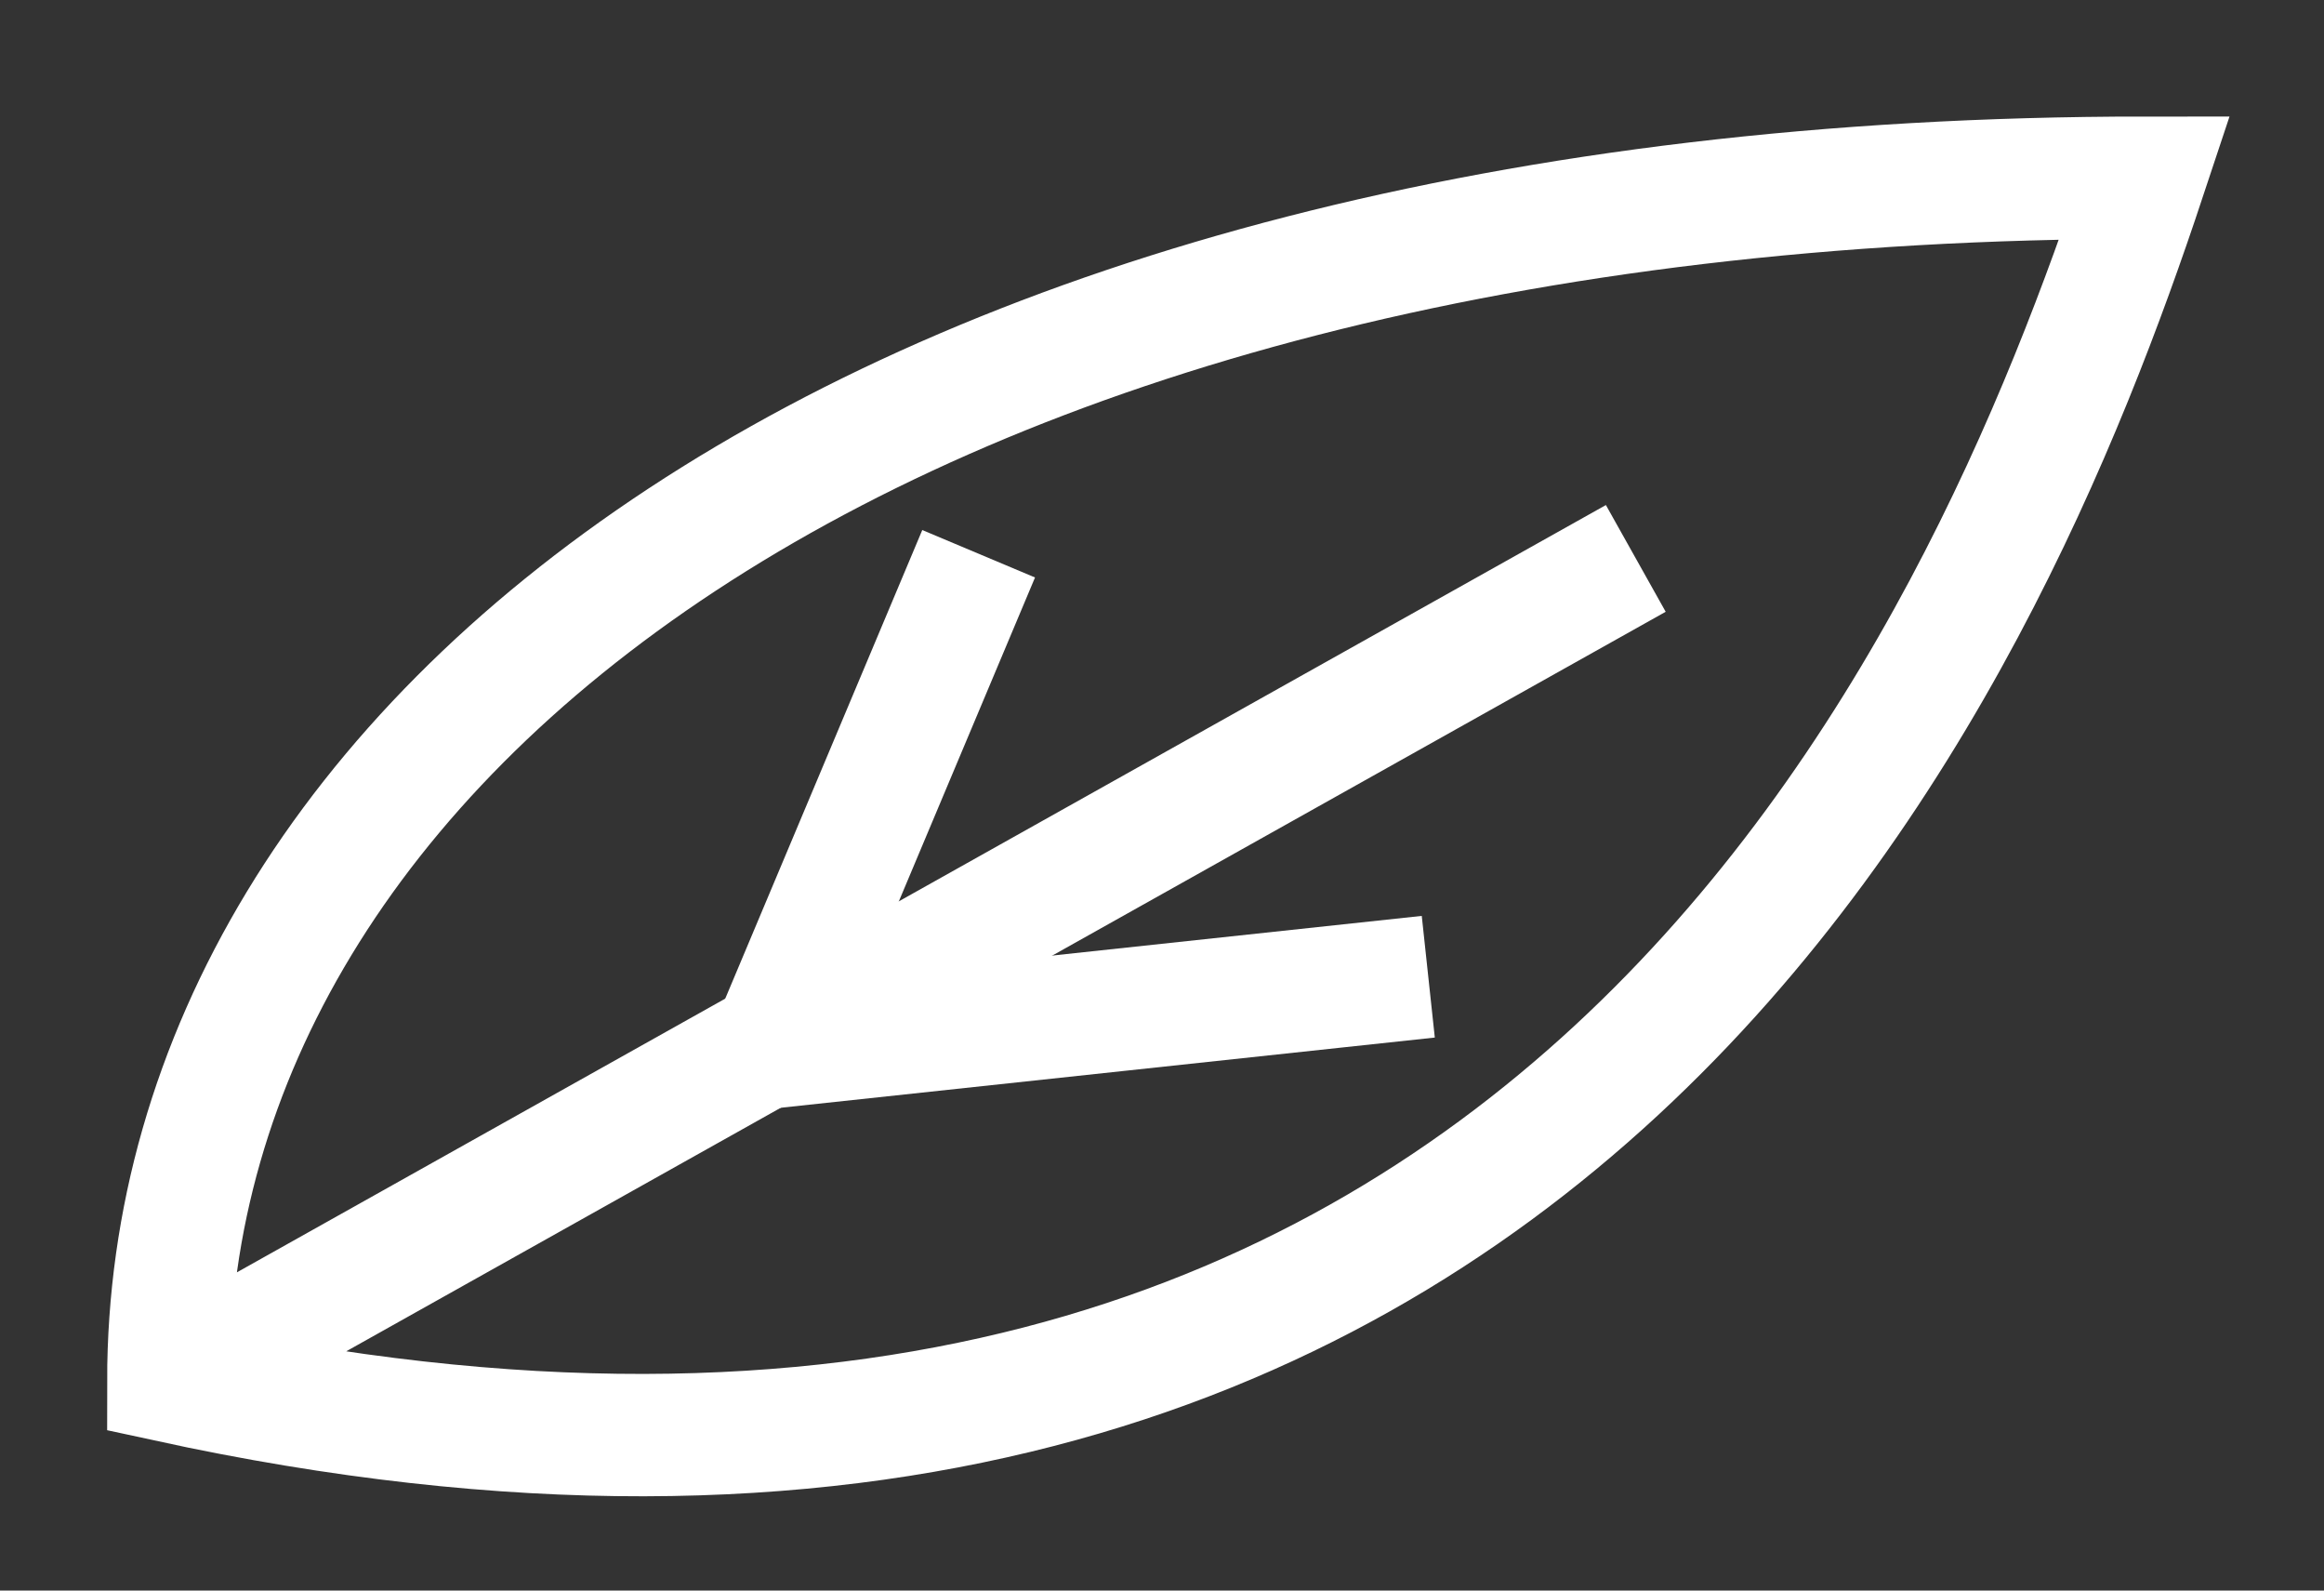
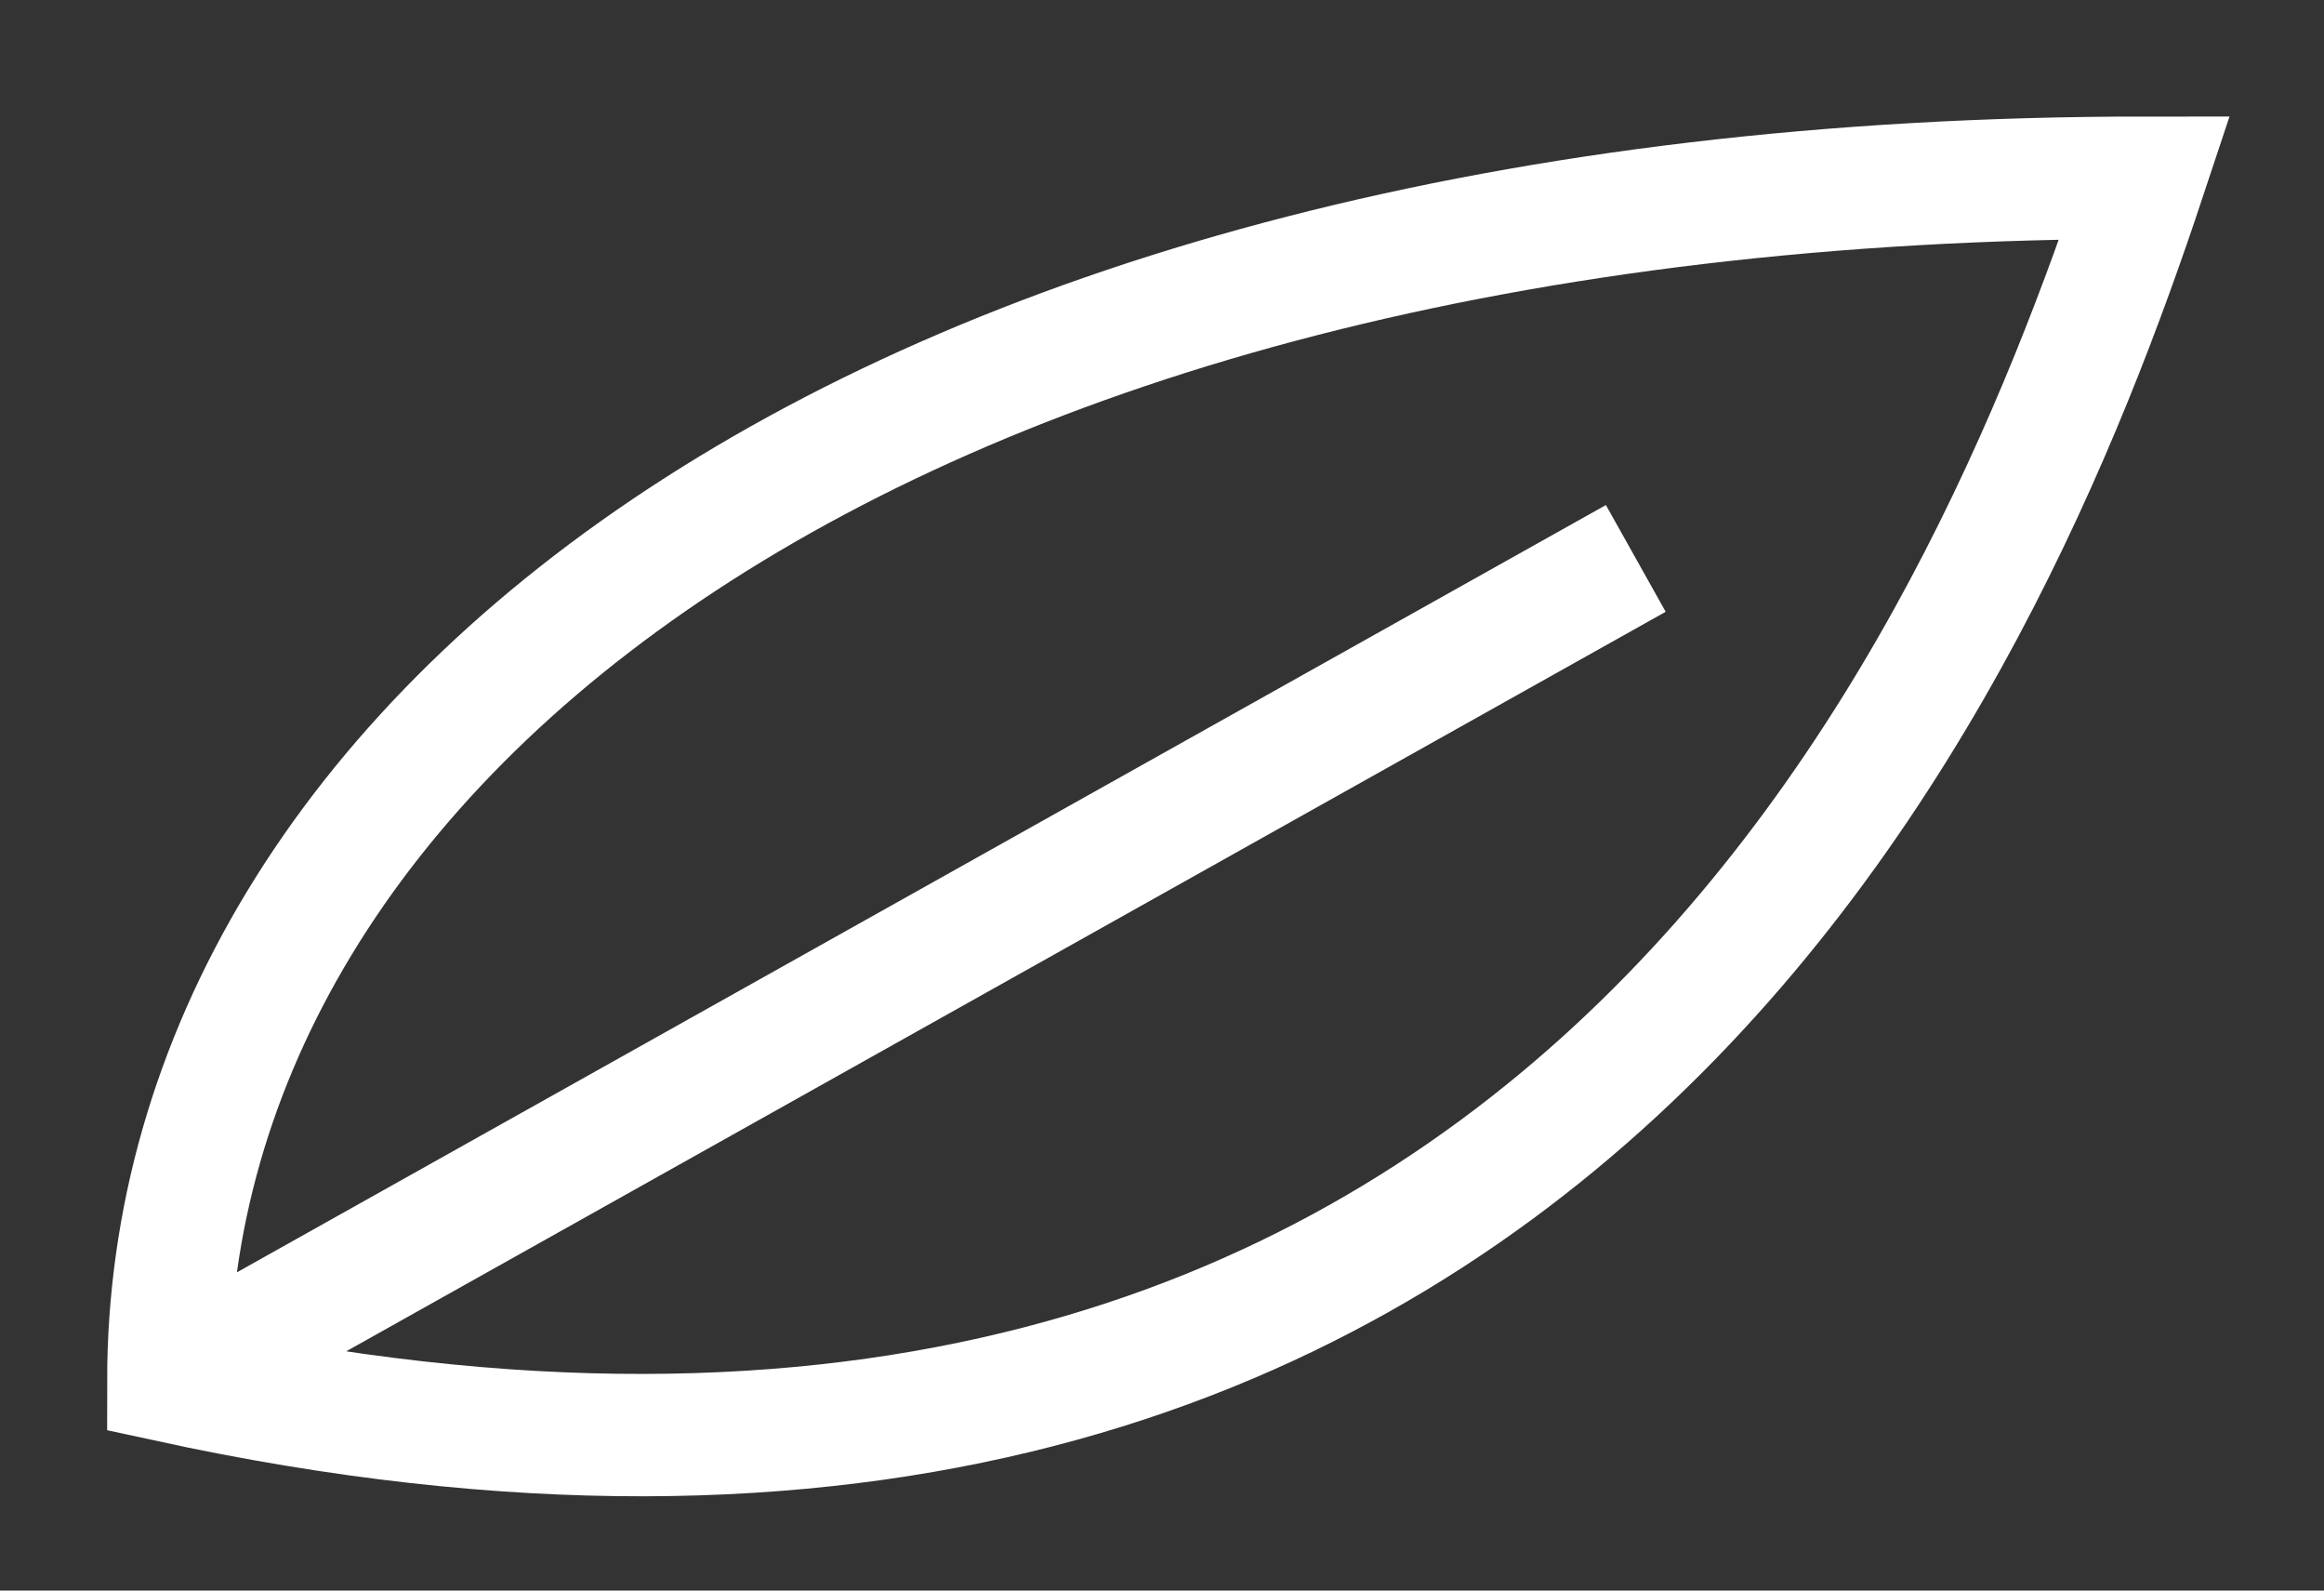
<svg xmlns="http://www.w3.org/2000/svg" width="38" height="26" viewBox="0 0 38 26" fill="none">
  <rect x="0" y="0" width="38" height="26" fill="#333333" stroke="none" />
  <path d="M2.752 22.573C2.752 12.124 14.386 2.905 35.069 2.905C32.483 10.69 25.374 27.49 2.752 22.573ZM2.752 22.573L26.747 9.128" stroke="white" stroke-width="2" />
-   <path d="M16.002 9.052L12.609 17.119L23.354 15.966" stroke="white" stroke-width="2" />
</svg>